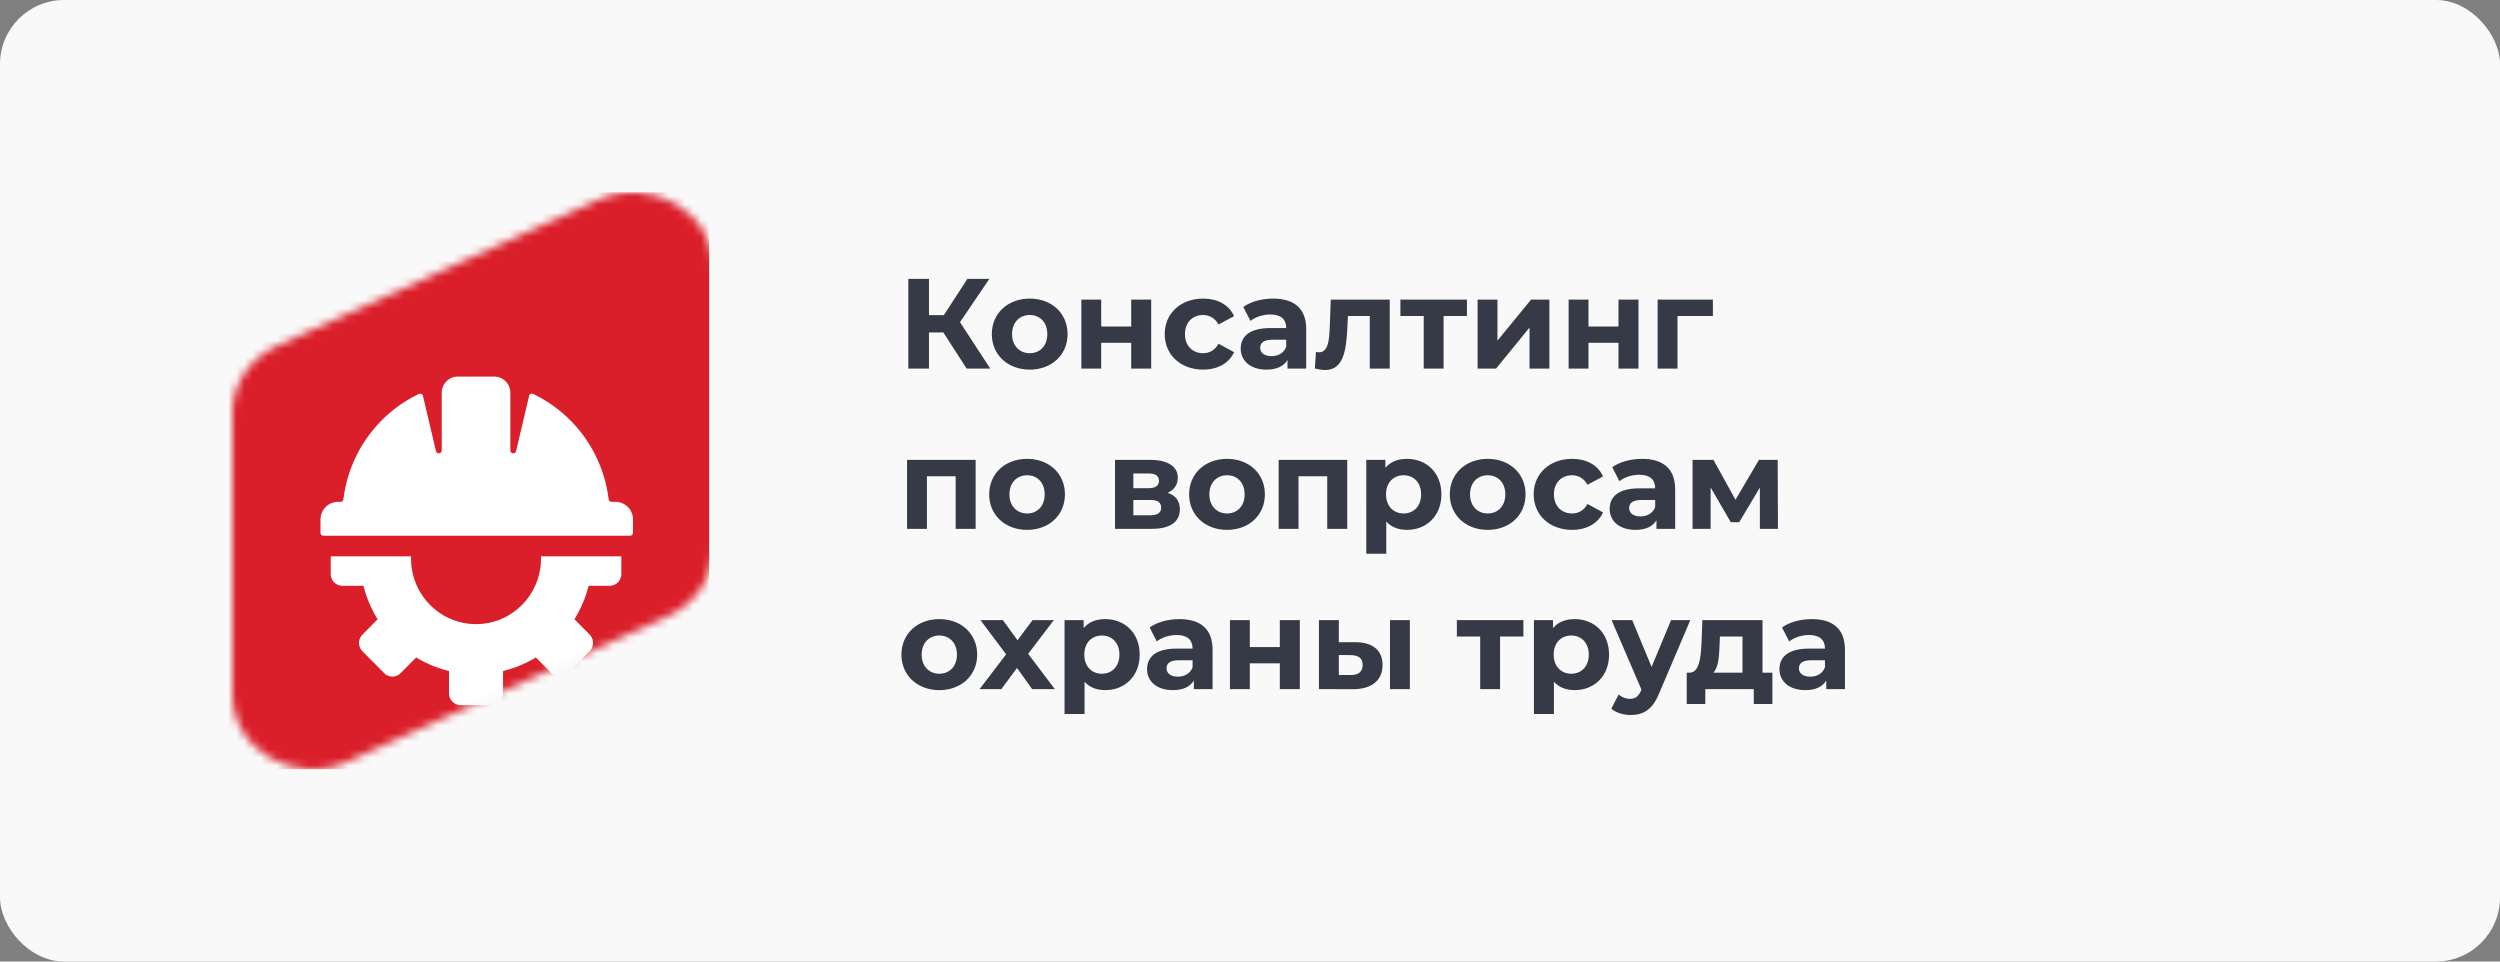
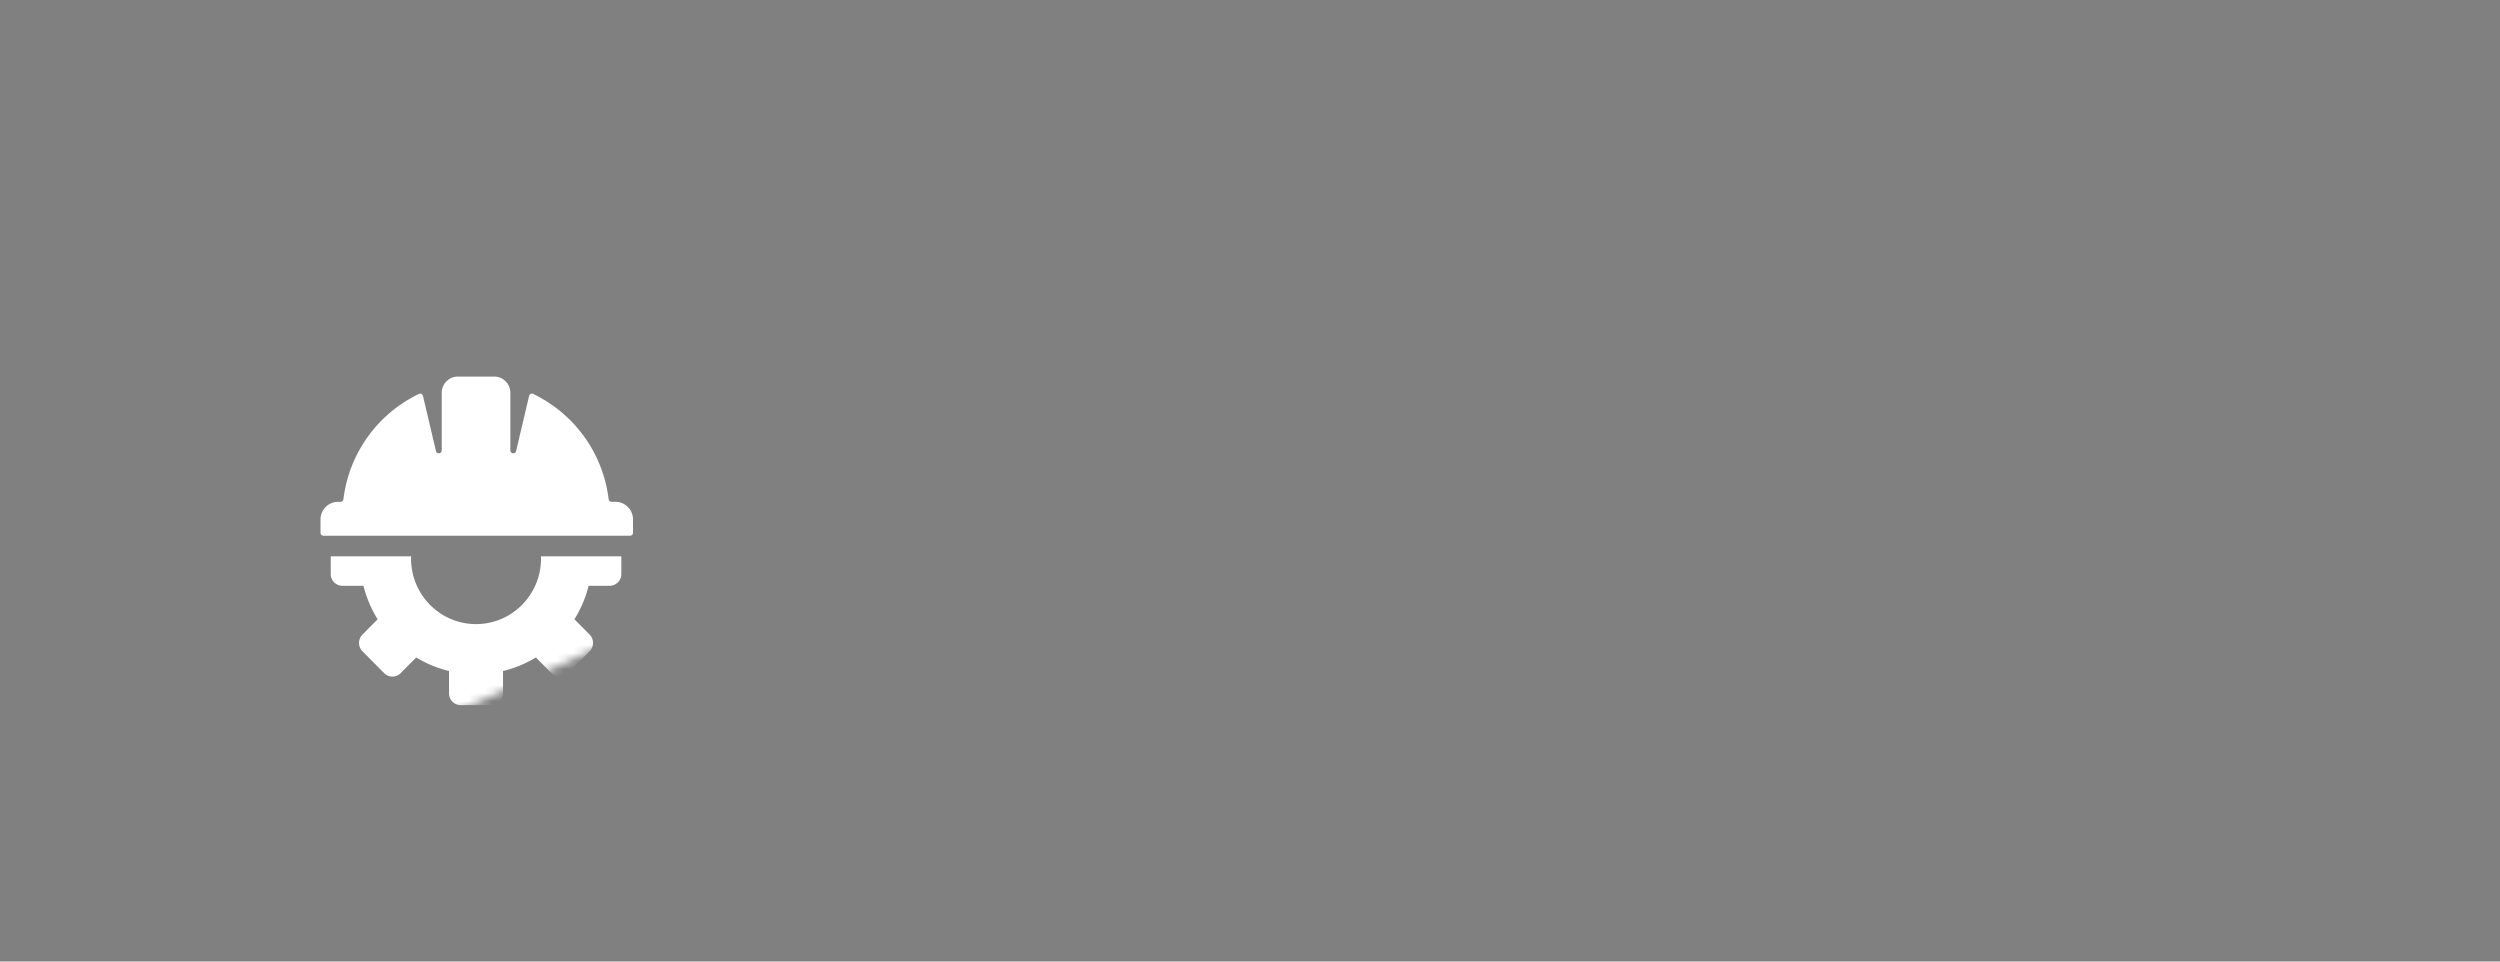
<svg xmlns="http://www.w3.org/2000/svg" width="312" height="120" fill="none">
  <rect width="100%" height="100%" fill="#808080" stroke="none" />
-   <rect width="312" height="120" rx="8" fill="#F9F9F9" />
  <mask id="a" style="mask-type:alpha" maskUnits="userSpaceOnUse" x="29" y="24" width="60" height="73">
    <path d="M29 51.5c0-3.562 2.18-6.813 5.617-8.374l40-18.172C81.26 21.937 89 26.444 89 33.33V68.5c0 3.563-2.18 6.813-5.617 8.375l-40 18.171C36.74 98.064 29 93.557 29 86.671v-35.17z" fill="#DA1F2A" />
  </mask>
  <g mask="url(#a)">
-     <path fill="#DA1F2A" d="M28.5 24h60v72h-60z" />
    <path d="M55.126 49.022c0-1.116.898-2.022 2.005-2.022h4.556c1.107 0 2.005.906 2.005 2.022v7.182c0 .436.619.51.719.085l1.621-6.884a.357.357 0 0 1 .5-.246 16.828 16.828 0 0 1 9.426 13.139c.023.187.18.33.366.33h.49c1.207 0 2.186.988 2.186 2.206v1.655a.366.366 0 0 1-.365.367h-38.27A.366.366 0 0 1 40 66.49v-1.655c0-1.218.98-2.206 2.187-2.206h.307a.372.372 0 0 0 .365-.33 16.828 16.828 0 0 1 9.427-13.139.357.357 0 0 1 .5.246l1.621 6.884c.1.424.72.351.72-.085v-7.182zM41.276 69.43v2.207c0 .812.652 1.47 1.458 1.47h2.626a14.604 14.604 0 0 0 1.77 4.177l-1.896 1.913a1.48 1.48 0 0 0 0 2.08l2.706 2.73c.57.574 1.492.574 2.062 0l1.94-1.957a14.333 14.333 0 0 0 4.095 1.691v2.788c0 .813.653 1.471 1.458 1.471h3.827c.806 0 1.458-.659 1.458-1.47V83.74a14.332 14.332 0 0 0 4.097-1.69l1.939 1.956c.57.574 1.492.574 2.062 0l2.706-2.73a1.48 1.48 0 0 0 0-2.08l-1.896-1.913a14.604 14.604 0 0 0 1.77-4.176h2.626c.805 0 1.458-.659 1.458-1.471V69.43H67.514c.003.092.005.184.005.276 0 4.519-3.631 8.182-8.11 8.182-4.479 0-8.11-3.663-8.11-8.182 0-.092.002-.184.005-.276H41.276z" fill="#fff" />
  </g>
-   <path d="m120.64 46-2.912-4.512h-1.792V46h-2.576V34.8h2.576v4.528h1.856l2.944-4.528h2.736l-3.664 5.408L123.584 46h-2.944zm7.873.128c-2.736 0-4.736-1.84-4.736-4.432 0-2.592 2-4.432 4.736-4.432 2.736 0 4.72 1.84 4.72 4.432 0 2.592-1.984 4.432-4.72 4.432zm0-2.048c1.248 0 2.192-.896 2.192-2.384s-.944-2.384-2.192-2.384c-1.248 0-2.208.896-2.208 2.384s.96 2.384 2.208 2.384zM134.95 46v-8.608h2.48v3.36h3.744v-3.36h2.496V46h-2.496v-3.216h-3.744V46h-2.48zm15.205.128c-2.8 0-4.8-1.84-4.8-4.432 0-2.592 2-4.432 4.8-4.432 1.808 0 3.232.784 3.856 2.192l-1.936 1.04c-.464-.816-1.152-1.184-1.936-1.184-1.264 0-2.256.88-2.256 2.384s.992 2.384 2.256 2.384c.784 0 1.472-.352 1.936-1.184l1.936 1.056c-.624 1.376-2.048 2.176-3.856 2.176zm8.717-8.864c2.624 0 4.144 1.216 4.144 3.824V46h-2.336v-1.072c-.464.784-1.36 1.2-2.624 1.2-2.016 0-3.216-1.12-3.216-2.608 0-1.52 1.072-2.576 3.696-2.576h1.984c0-1.072-.64-1.696-1.984-1.696-.912 0-1.856.304-2.48.8l-.896-1.744c.944-.672 2.336-1.04 3.712-1.04zm-.192 7.184c.832 0 1.552-.384 1.84-1.168v-.88h-1.712c-1.168 0-1.536.432-1.536 1.008 0 .624.528 1.04 1.408 1.04zm7.4-7.056h7.36V46h-2.496v-6.56h-2.72l-.08 1.52c-.128 3.072-.624 5.216-2.752 5.216-.384 0-.8-.064-1.296-.192l.128-2.048c.128.016.256.032.368.032 1.184 0 1.28-1.488 1.36-3.12l.128-3.456zm16.993 0v2.048h-2.912V46h-2.48v-6.56h-2.912v-2.048h8.304zm1.33 8.608v-8.608h2.48v5.12l4.192-5.12h2.288V46h-2.48v-5.12L186.707 46h-2.304zm11.36 0v-8.608h2.48v3.36h3.744v-3.36h2.496V46h-2.496v-3.216h-3.744V46h-2.48zm18.005-8.608v2.048h-4.416V46h-2.48v-8.608h6.896zm-100.568 20h8.56V66h-2.496v-6.56h-3.584V66h-2.48v-8.608zm14.985 8.736c-2.736 0-4.736-1.84-4.736-4.432 0-2.592 2-4.432 4.736-4.432 2.736 0 4.72 1.84 4.72 4.432 0 2.592-1.984 4.432-4.72 4.432zm0-2.048c1.248 0 2.192-.896 2.192-2.384s-.944-2.384-2.192-2.384c-1.248 0-2.208.896-2.208 2.384s.96 2.384 2.208 2.384zm17.544-2.576c1.008.336 1.52 1.024 1.52 2.048 0 1.52-1.136 2.448-3.504 2.448h-4.592v-8.608h4.4c2.16 0 3.44.816 3.44 2.224 0 .864-.464 1.52-1.264 1.888zm-4.288-2.416v1.84h1.888c.864 0 1.312-.32 1.312-.928 0-.624-.448-.912-1.312-.912h-1.888zm2.096 5.216c.912 0 1.376-.304 1.376-.944 0-.656-.416-.96-1.328-.96h-2.144v1.904h2.096zm9.601 1.824c-2.736 0-4.736-1.84-4.736-4.432 0-2.592 2-4.432 4.736-4.432 2.736 0 4.72 1.84 4.72 4.432 0 2.592-1.984 4.432-4.72 4.432zm0-2.048c1.248 0 2.192-.896 2.192-2.384s-.944-2.384-2.192-2.384c-1.248 0-2.208.896-2.208 2.384s.96 2.384 2.208 2.384zm6.437-6.688h8.56V66h-2.496v-6.56h-3.584V66h-2.48v-8.608zm16.025-.128c2.416 0 4.288 1.728 4.288 4.432 0 2.704-1.872 4.432-4.288 4.432-1.072 0-1.952-.336-2.592-1.04v4.016h-2.496V57.392h2.384v.992c.624-.752 1.552-1.12 2.704-1.12zm-.432 6.816c1.248 0 2.192-.896 2.192-2.384s-.944-2.384-2.192-2.384c-1.248 0-2.192.896-2.192 2.384s.944 2.384 2.192 2.384zm10.502 2.048c-2.736 0-4.736-1.84-4.736-4.432 0-2.592 2-4.432 4.736-4.432 2.736 0 4.72 1.84 4.72 4.432 0 2.592-1.984 4.432-4.72 4.432zm0-2.048c1.248 0 2.192-.896 2.192-2.384s-.944-2.384-2.192-2.384c-1.248 0-2.208.896-2.208 2.384s.96 2.384 2.208 2.384zm10.532 2.048c-2.8 0-4.8-1.84-4.8-4.432 0-2.592 2-4.432 4.8-4.432 1.808 0 3.232.784 3.856 2.192l-1.936 1.04c-.464-.816-1.152-1.184-1.936-1.184-1.264 0-2.256.88-2.256 2.384s.992 2.384 2.256 2.384c.784 0 1.472-.352 1.936-1.184l1.936 1.056c-.624 1.376-2.048 2.176-3.856 2.176zm8.717-8.864c2.624 0 4.144 1.216 4.144 3.824V66h-2.336v-1.072c-.464.784-1.36 1.2-2.624 1.2-2.016 0-3.216-1.12-3.216-2.608 0-1.52 1.072-2.576 3.696-2.576h1.984c0-1.072-.64-1.696-1.984-1.696-.912 0-1.856.304-2.48.8l-.896-1.744c.944-.672 2.336-1.04 3.712-1.04zm-.192 7.184c.832 0 1.552-.384 1.84-1.168v-.88h-1.712c-1.168 0-1.536.432-1.536 1.008 0 .624.528 1.04 1.408 1.04zM221.887 66h-2.256v-5.152l-2.576 4.32h-1.056l-2.512-4.336V66h-2.256v-8.608h2.608l2.752 4.976 2.928-4.976h2.336l.032 8.608zM117.232 86.128c-2.736 0-4.736-1.84-4.736-4.432 0-2.592 2-4.432 4.736-4.432 2.736 0 4.72 1.84 4.72 4.432 0 2.592-1.984 4.432-4.72 4.432zm0-2.048c1.248 0 2.192-.896 2.192-2.384s-.944-2.384-2.192-2.384c-1.248 0-2.208.896-2.208 2.384s.96 2.384 2.208 2.384zM131.643 86h-2.832l-1.888-2.64-1.952 2.64h-2.72l3.312-4.336-3.2-4.272h2.8l1.824 2.512 1.872-2.512h2.656l-3.2 4.208 3.328 4.4zm6.301-8.736c2.416 0 4.288 1.728 4.288 4.432 0 2.704-1.872 4.432-4.288 4.432-1.072 0-1.952-.336-2.592-1.04v4.016h-2.496V77.392h2.384v.992c.624-.752 1.552-1.12 2.704-1.12zm-.432 6.816c1.248 0 2.192-.896 2.192-2.384s-.944-2.384-2.192-2.384c-1.248 0-2.192.896-2.192 2.384s.944 2.384 2.192 2.384zm9.673-6.816c2.624 0 4.144 1.216 4.144 3.824V86h-2.336v-1.072c-.464.784-1.36 1.2-2.624 1.2-2.016 0-3.216-1.12-3.216-2.608 0-1.52 1.072-2.576 3.696-2.576h1.984c0-1.072-.64-1.696-1.984-1.696-.912 0-1.856.304-2.48.8l-.896-1.744c.944-.672 2.336-1.04 3.712-1.04zm-.192 7.184c.832 0 1.552-.384 1.84-1.168v-.88h-1.712c-1.168 0-1.536.432-1.536 1.008 0 .624.528 1.04 1.408 1.04zM153.497 86v-8.608h2.48v3.36h3.744v-3.36h2.496V86h-2.496v-3.216h-3.744V86h-2.48zm15.637-5.856c2.256.016 3.408 1.056 3.408 2.864 0 1.904-1.344 3.008-3.744 3.008L164.606 86v-8.608h2.48v2.752h2.048zM173.47 86v-8.608h2.48V86h-2.48zm-4.896-1.76c.96.016 1.488-.416 1.488-1.264 0-.848-.528-1.2-1.488-1.216l-1.488-.016v2.496h1.488zm21.546-6.848v2.048h-2.912V86h-2.48v-6.56h-2.912v-2.048h8.304zm6.402-.128c2.416 0 4.288 1.728 4.288 4.432 0 2.704-1.872 4.432-4.288 4.432-1.072 0-1.952-.336-2.592-1.04v4.016h-2.496V77.392h2.384v.992c.624-.752 1.552-1.12 2.704-1.12zm-.432 6.816c1.248 0 2.192-.896 2.192-2.384s-.944-2.384-2.192-2.384c-1.248 0-2.192.896-2.192 2.384s.944 2.384 2.192 2.384zm12.459-6.688h2.4l-3.888 9.136c-.832 2.08-2.016 2.704-3.568 2.704-.88 0-1.84-.288-2.4-.784l.912-1.776c.384.336.912.544 1.408.544.688 0 1.072-.304 1.408-1.072l.032-.08-3.728-8.672h2.576l2.416 5.84 2.432-5.84zm11.411 6.56h1.232v3.904h-2.32V86h-6.048v1.856h-2.32v-3.904h.352c1.184-.032 1.392-1.712 1.488-3.584l.112-2.976h7.504v6.56zm-5.36-3.408c-.048 1.456-.16 2.768-.768 3.408h3.632V79.44h-2.816l-.048 1.104zm11.507-3.28c2.624 0 4.144 1.216 4.144 3.824V86h-2.336v-1.072c-.464.784-1.36 1.2-2.624 1.2-2.016 0-3.216-1.12-3.216-2.608 0-1.52 1.072-2.576 3.696-2.576h1.984c0-1.072-.64-1.696-1.984-1.696-.912 0-1.857.304-2.48.8l-.896-1.744c.944-.672 2.336-1.04 3.712-1.04zm-.192 7.184c.832 0 1.552-.384 1.84-1.168v-.88h-1.712c-1.168 0-1.536.432-1.536 1.008 0 .624.528 1.04 1.408 1.04z" fill="#363A47" />
</svg>